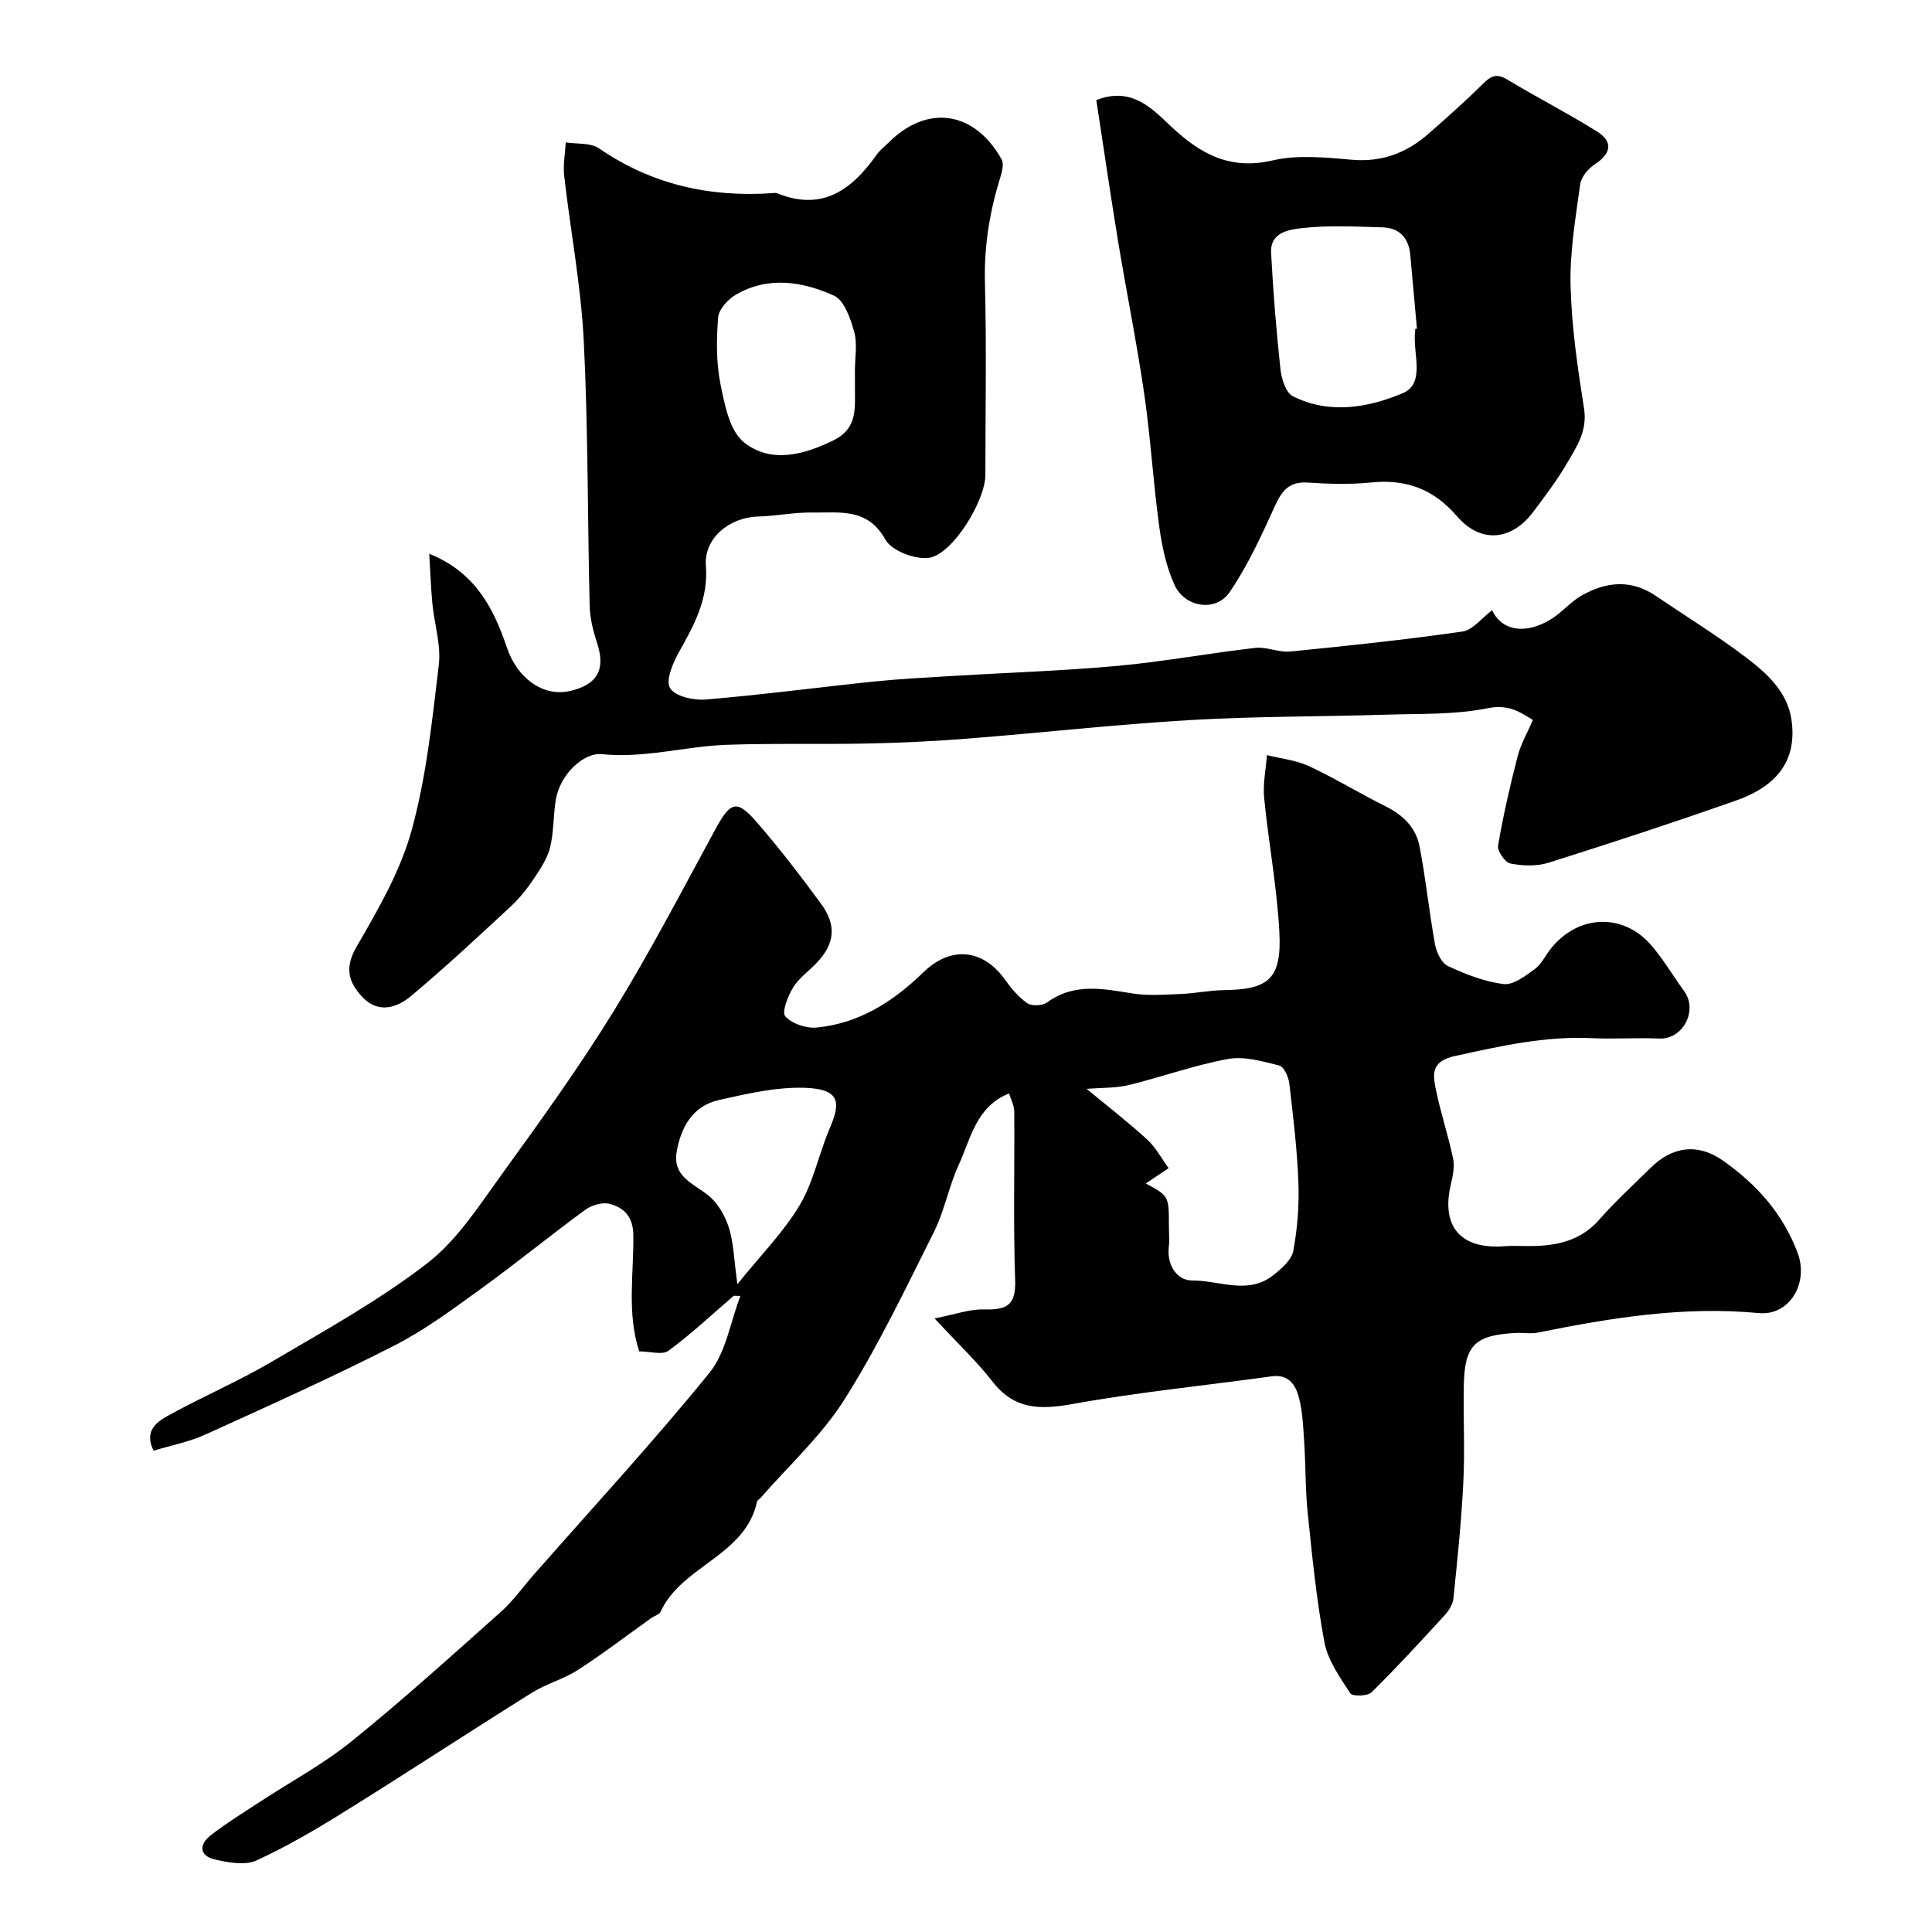
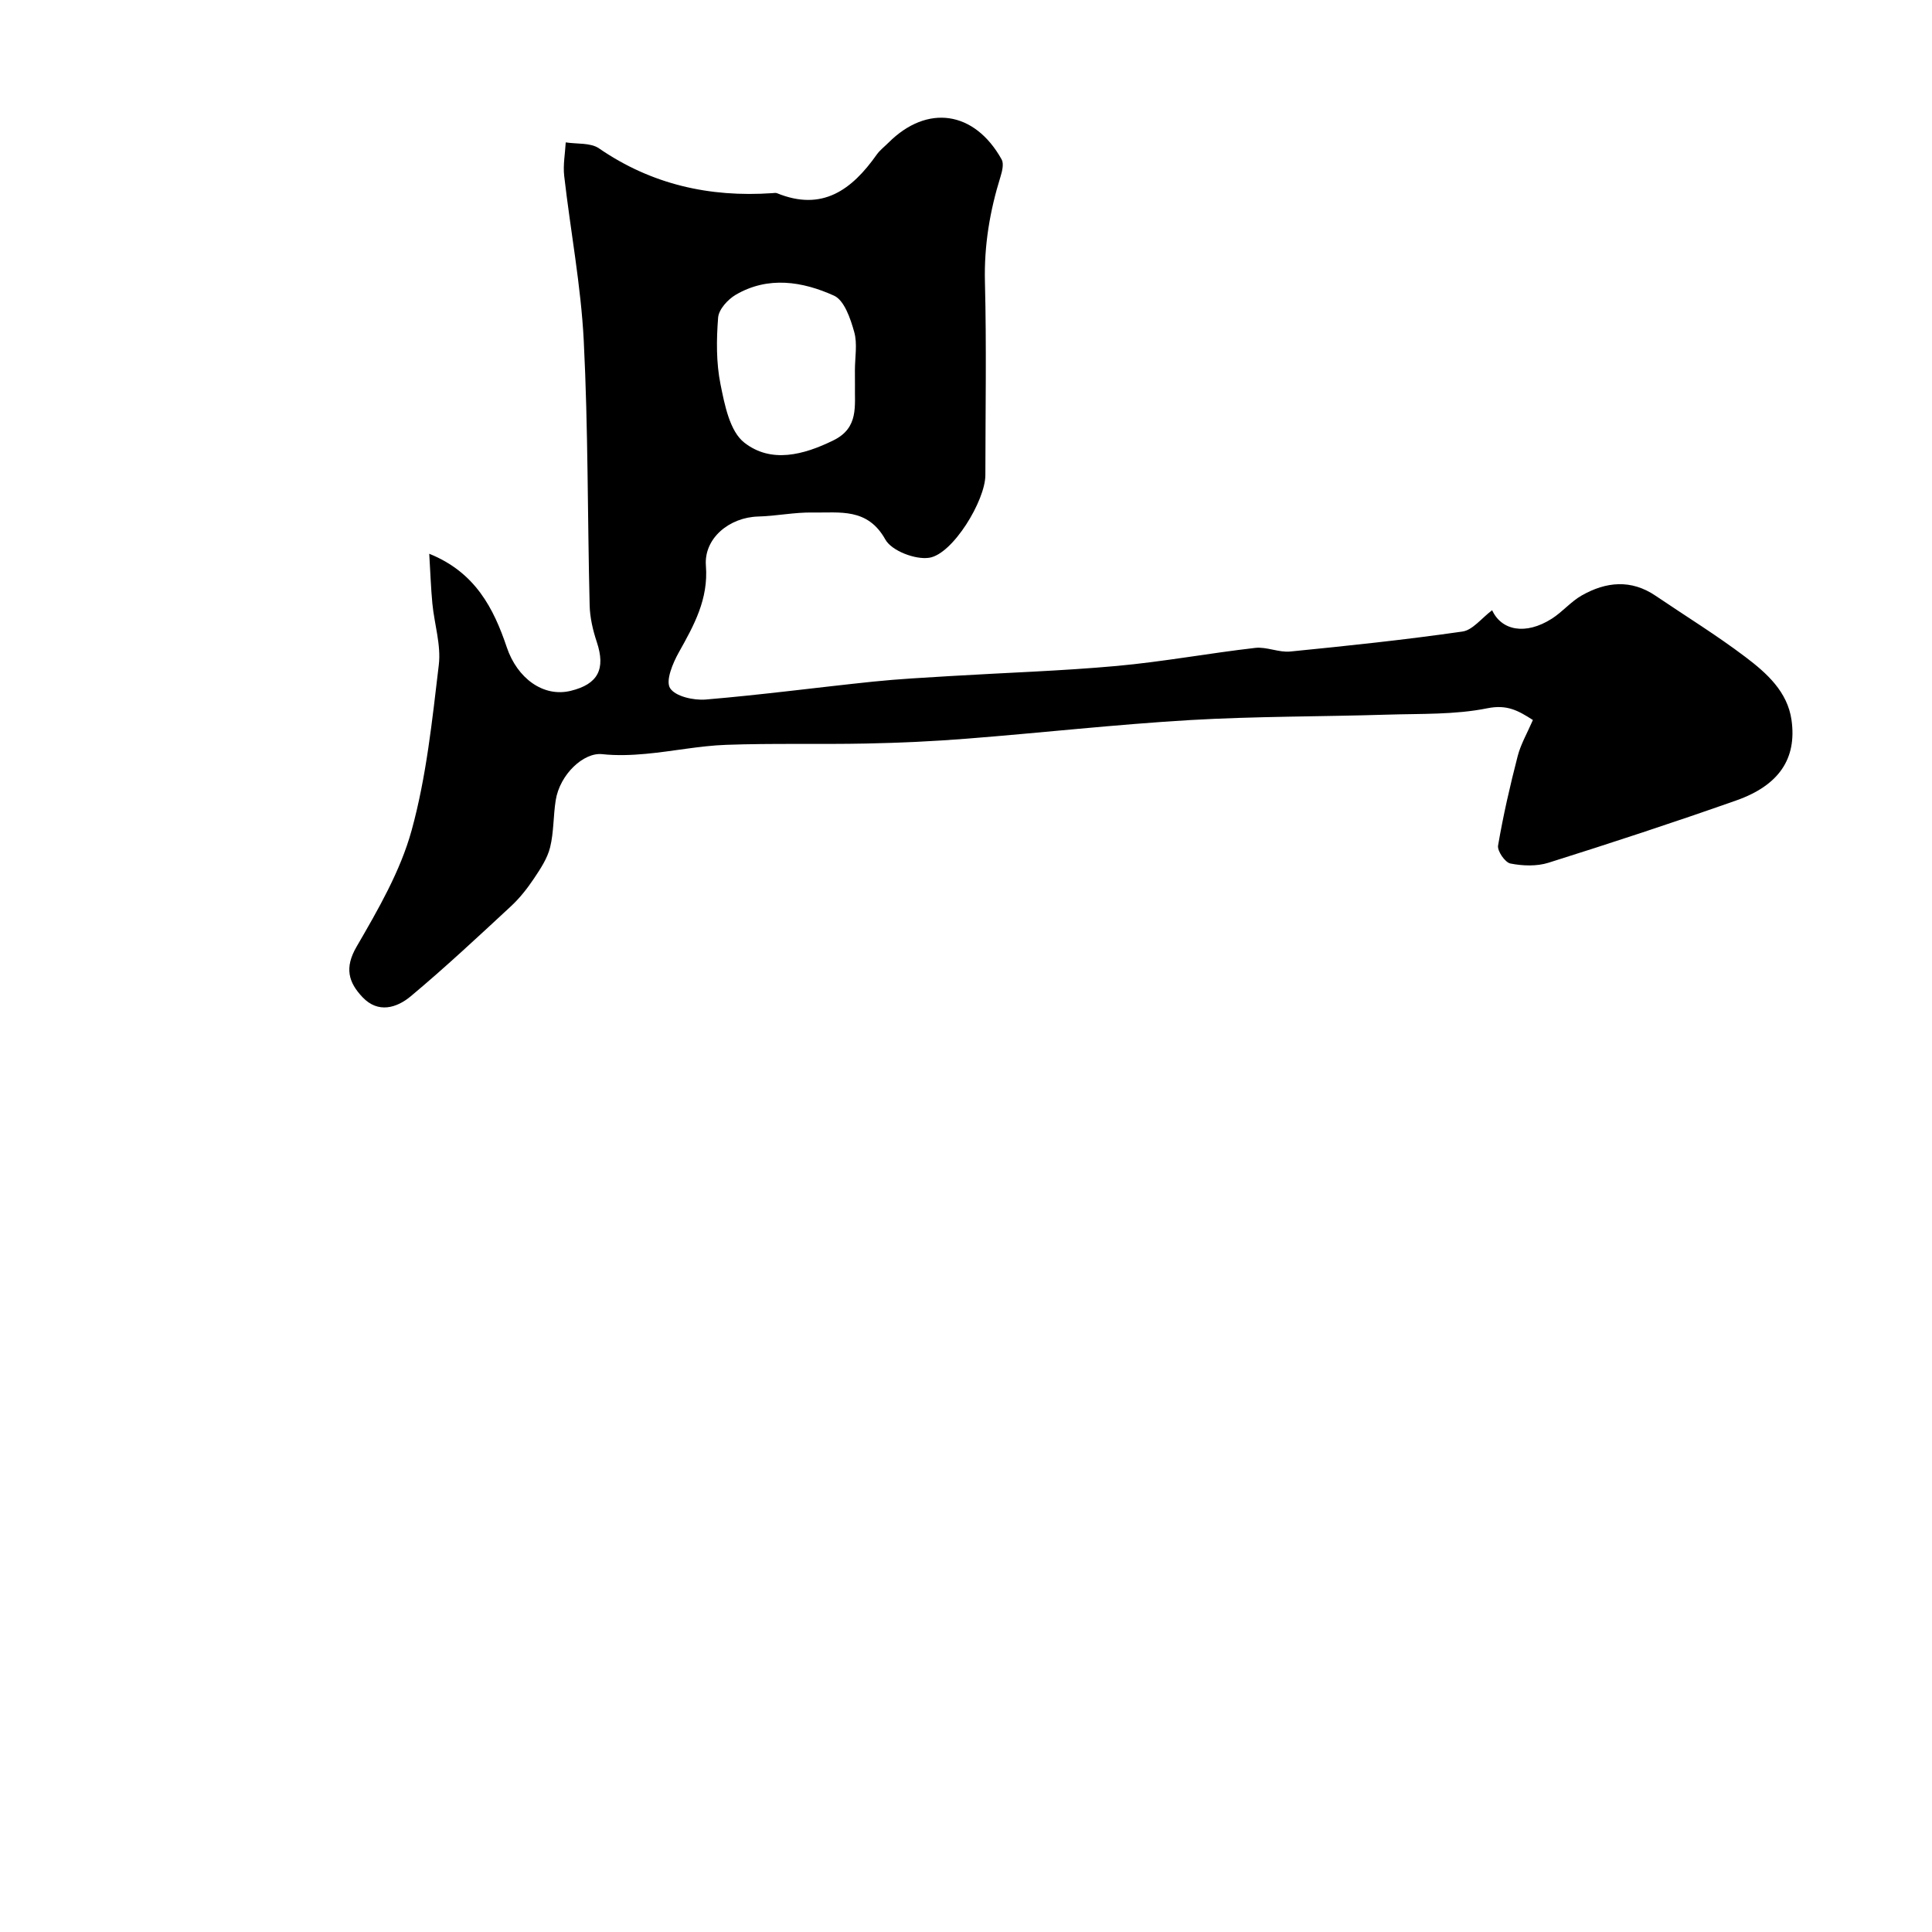
<svg xmlns="http://www.w3.org/2000/svg" enable-background="new 0 0 400 400" viewBox="0 0 400 400">
  <g fill="#000001">
-     <path d="m151.92 268.27c-4.47 3.84-8.78 7.9-13.51 11.38-1.28.94-3.84.14-6.06.14-2.61-7.95-1.11-16.11-1.23-24.13-.06-3.79-1.93-5.62-4.89-6.41-1.5-.4-3.75.27-5.08 1.24-7.31 5.35-14.33 11.11-21.67 16.41-5.81 4.2-11.64 8.54-18 11.77-12.8 6.52-25.92 12.42-39.01 18.36-3.34 1.52-7.06 2.22-10.67 3.32-2.03-4.01.61-5.93 2.85-7.17 7.1-3.95 14.63-7.14 21.63-11.26 10.94-6.43 22.15-12.64 32.16-20.36 6.21-4.78 10.74-11.93 15.45-18.43 7.98-11.02 15.95-22.08 23.09-33.65 7.52-12.19 14.14-24.93 20.99-37.53 3.33-6.13 4.53-6.59 8.98-1.42 4.59 5.32 8.88 10.92 13.04 16.59 3.29 4.49 2.83 8.32-.95 12.28-1.61 1.69-3.64 3.1-4.82 5.03-1.09 1.79-2.41 5.12-1.63 5.99 1.37 1.54 4.34 2.53 6.5 2.32 8.79-.85 15.86-5.38 22.08-11.43 5.65-5.5 12.32-4.86 16.83 1.42 1.33 1.85 2.85 3.71 4.69 4.98.93.64 3.15.52 4.12-.18 5.63-4.1 11.58-2.81 17.71-1.84 3.26.52 6.67.23 10 .1 2.93-.12 5.85-.75 8.78-.79 9.37-.11 12.08-2.33 11.58-11.99-.48-9.29-2.24-18.51-3.15-27.79-.29-2.91.36-5.92.57-8.88 2.92.73 6.04 1.04 8.72 2.29 5.42 2.52 10.54 5.68 15.91 8.34 3.6 1.79 6.23 4.42 6.97 8.25 1.3 6.72 1.98 13.57 3.21 20.31.3 1.65 1.34 3.87 2.67 4.48 3.65 1.7 7.56 3.24 11.51 3.73 2.01.25 4.49-1.66 6.42-3.06 1.39-1.01 2.21-2.8 3.33-4.22 5.61-7.12 14.99-7.55 20.85-.74 2.54 2.96 4.54 6.38 6.84 9.56 2.81 3.88-.23 9.97-5.24 9.74-4.66-.21-9.34.14-13.99-.08-9.64-.46-18.85 1.64-28.19 3.68-4.83 1.05-4.72 3.5-4.1 6.61.97 4.91 2.6 9.69 3.63 14.59.35 1.67-.03 3.6-.44 5.32-2.1 8.8 1.99 13.56 11.08 12.88 2.15-.16 4.33.02 6.5-.06 5.06-.17 9.59-1.39 13.16-5.48 3.28-3.76 7.01-7.12 10.56-10.65 4.57-4.54 9.84-5.18 15.03-1.53 6.96 4.89 12.44 11 15.47 19.16 2.3 6.17-1.68 13.01-8.06 12.4-15.55-1.48-30.65.99-45.75 4.04-1.44.29-2.99 0-4.49.07-8.5.43-10.66 2.48-10.83 10.78-.14 6.7.23 13.41-.1 20.1-.4 8.04-1.23 16.06-2.05 24.07-.12 1.21-.93 2.52-1.78 3.45-4.96 5.42-9.94 10.85-15.17 16-.83.82-3.98.88-4.4.23-2.14-3.31-4.64-6.8-5.35-10.54-1.67-8.83-2.54-17.82-3.47-26.77-.51-4.92-.41-9.91-.74-14.86-.2-3.1-.32-6.28-1.13-9.24-.67-2.47-2.12-4.72-5.56-4.24-13.77 1.91-27.63 3.28-41.29 5.74-6.71 1.21-12.03 1.17-16.54-4.65-3.22-4.14-7.09-7.78-12-13.08 4.32-.84 7.29-1.94 10.23-1.86 4.44.12 6.64-.66 6.46-5.93-.41-11.68-.1-23.39-.19-35.09-.01-1.22-.69-2.43-1.07-3.69-6.84 2.71-7.92 9.33-10.43 14.79-2.06 4.47-2.93 9.5-5.13 13.88-5.87 11.72-11.53 23.62-18.51 34.67-4.72 7.49-11.53 13.66-17.4 20.42-.22.25-.64.43-.7.7-2.41 11.3-15.54 13.23-19.96 22.8-.29.63-1.32.9-1.98 1.37-5.04 3.6-9.97 7.37-15.17 10.73-2.94 1.9-6.5 2.83-9.48 4.69-12.99 8.13-25.8 16.53-38.81 24.63-5.92 3.68-11.97 7.25-18.29 10.13-2.35 1.07-5.76.41-8.51-.2-3.29-.74-3.41-3.08-.94-5.01 3.21-2.5 6.71-4.65 10.12-6.89 6.37-4.18 13.17-7.82 19.07-12.59 10.6-8.56 20.72-17.72 30.9-26.79 2.56-2.28 4.58-5.17 6.87-7.77 12.17-13.85 24.7-27.42 36.31-41.72 3.45-4.25 4.34-10.56 6.41-15.93-.5.01-.93-.01-1.37-.03zm73.06-42.83c4.08 3.38 8.44 6.75 12.5 10.46 1.8 1.64 3 3.95 4.47 5.95-1.58 1.06-3.16 2.12-4.72 3.17 4.77 2.6 4.77 2.6 4.78 8.71 0 1.5.14 3.01-.03 4.49-.42 3.81 1.8 6.91 4.84 6.89 5.57-.04 11.54 3.05 16.76-1.07 1.7-1.34 3.81-3.14 4.17-5.02.87-4.64 1.25-9.47 1.07-14.2-.26-6.86-1.08-13.71-1.89-20.53-.16-1.34-1.11-3.45-2.08-3.69-3.46-.86-7.24-1.96-10.61-1.35-6.97 1.28-13.71 3.73-20.62 5.42-2.59.62-5.37.5-8.64.77zm-72.31 40.43c4.85-6.02 9.55-10.76 12.88-16.32 2.86-4.79 3.96-10.59 6.18-15.8 2.21-5.19 2.57-8.25-5.03-8.53-5.92-.21-12 1.22-17.86 2.53-5.44 1.22-7.88 5.65-8.75 10.77-.84 4.91 3.22 6.43 6.37 8.82 2.04 1.55 3.61 4.24 4.42 6.74 1.02 3.21 1.08 6.73 1.79 11.79z" />
-     <path d="m308.93 126.34c1.92 4.19 6.89 5.23 12.36 1.75 2.2-1.4 3.95-3.54 6.21-4.82 5.02-2.84 10.2-3.37 15.28.08 6.21 4.21 12.62 8.15 18.6 12.68 4.39 3.32 8.72 7.18 9.54 13.08 1.11 7.99-2.62 13.5-11.44 16.61-12.88 4.54-25.86 8.8-38.88 12.9-2.44.77-5.35.66-7.89.16-1.1-.22-2.74-2.59-2.55-3.72 1.06-6.22 2.48-12.4 4.06-18.52.64-2.48 1.99-4.78 3.15-7.47-3.06-1.96-5.35-3.25-9.43-2.43-6.73 1.36-13.81 1.1-20.74 1.32-13.6.42-27.22.33-40.79 1.12-15.42.91-30.8 2.64-46.21 3.85-6.92.55-13.86.87-20.8 1.01-9.69.2-19.39-.08-29.07.27-5.54.2-11.04 1.35-16.58 1.86-3.01.28-6.09.39-9.08.07-3.82-.41-8.77 4.17-9.62 9.57-.51 3.23-.38 6.59-1.16 9.74-.57 2.3-2.01 4.45-3.36 6.47-1.36 2.03-2.92 4.01-4.7 5.67-6.83 6.33-13.64 12.7-20.78 18.67-2.9 2.42-6.76 3.62-10 .19-2.88-3.04-3.78-6.04-1.24-10.42 4.46-7.69 9.08-15.65 11.41-24.11 3.06-11.11 4.26-22.77 5.63-34.27.49-4.11-.92-8.43-1.33-12.67-.31-3.21-.41-6.44-.65-10.33 9.53 3.83 13.34 11.3 16.06 19.38 2.14 6.35 7.52 10.39 13.23 9 5.68-1.38 7.26-4.53 5.4-10.11-.81-2.43-1.42-5.05-1.48-7.59-.45-18.26-.3-36.55-1.22-54.79-.58-11.41-2.75-22.74-4.05-34.12-.26-2.27.19-4.62.32-6.94 2.32.37 5.14.03 6.89 1.24 10.88 7.48 22.88 10.16 35.86 9.27.33-.02.71-.1.99.01 9.4 3.84 15.51-.73 20.63-7.97.66-.94 1.63-1.67 2.45-2.49 8.01-8.01 17.8-6.61 23.43 3.47.49.88.11 2.45-.24 3.58-2.21 7.1-3.41 14.25-3.22 21.78.34 13.32.1 26.66.09 39.99 0 5.24-6.73 16.37-11.63 17.12-2.87.44-7.78-1.44-9.08-3.78-3.7-6.64-9.49-5.49-15.02-5.59-3.76-.07-7.53.73-11.3.83-5.98.16-11.27 4.51-10.83 10.18.54 6.92-2.45 12.31-5.6 17.93-1.26 2.25-2.78 5.88-1.82 7.42 1.06 1.71 4.88 2.57 7.38 2.36 11.59-.97 23.12-2.51 34.69-3.71 5.25-.54 10.52-.82 15.79-1.14 11.53-.7 23.09-1.06 34.59-2.1 9.6-.87 19.11-2.64 28.7-3.74 2.36-.27 4.89.99 7.26.75 11.89-1.18 23.78-2.43 35.6-4.13 2.13-.27 3.98-2.76 6.19-4.42zm-131.93-49.69c0-2.66.55-5.48-.15-7.94-.77-2.75-2.05-6.54-4.18-7.5-6.53-2.95-13.65-4.1-20.36-.17-1.63.96-3.5 3.02-3.63 4.71-.36 4.58-.41 9.33.49 13.8.86 4.28 1.92 9.74 4.93 12.09 5.52 4.32 12.23 2.59 18.47-.48 5.3-2.61 4.34-7.16 4.44-11.52.01-.99-.01-1.99-.01-2.99z" />
-     <path d="m226.98 20.72c7.27-2.84 11.47 1.69 15.38 5.37 6.11 5.75 12.21 9.19 21.13 7.12 5.25-1.22 11.04-.59 16.52-.13 6.21.52 11.29-1.48 15.79-5.43 3.85-3.37 7.68-6.78 11.31-10.38 1.63-1.62 2.82-2.08 4.95-.8 6.11 3.68 12.48 6.94 18.53 10.72 3.47 2.17 3 4.59-.43 6.85-1.35.89-2.79 2.61-3 4.11-.95 6.98-2.17 14.04-1.99 21.03.22 8.49 1.46 16.99 2.79 25.41.73 4.62-1.54 7.91-3.55 11.36-2.05 3.51-4.54 6.78-6.98 10.04-4.41 5.9-10.82 6.64-15.75.92-4.96-5.75-10.64-7.75-17.93-7.01-4.29.43-8.67.3-12.98.01-3.8-.25-5.34 1.61-6.79 4.8-2.79 6.14-5.63 12.39-9.42 17.92-2.83 4.13-9.24 3.16-11.38-1.51-1.72-3.75-2.61-8.01-3.18-12.14-1.24-9.07-1.77-18.24-3.08-27.3-1.54-10.6-3.68-21.12-5.43-31.69-1.59-9.75-3.02-19.54-4.51-29.27zm66.02 47.37c.12-.01.24-.02.36-.03-.46-5.08-.92-10.15-1.37-15.23-.32-3.55-2.23-5.66-5.79-5.76-5.49-.15-11.03-.46-16.46.14-2.66.3-6.79.77-6.57 5.1.41 8.02 1.06 16.03 1.92 24.02.22 2.01 1.08 4.93 2.54 5.68 7.55 3.85 15.68 2.39 22.78-.6 4.84-2.04 2-8.38 2.58-12.8.03-.19.01-.36.01-.52z" />
+     <path d="m308.93 126.34c1.92 4.19 6.89 5.23 12.36 1.75 2.2-1.4 3.95-3.54 6.21-4.82 5.02-2.84 10.2-3.37 15.28.08 6.21 4.21 12.62 8.15 18.6 12.68 4.39 3.32 8.72 7.18 9.54 13.08 1.11 7.99-2.62 13.5-11.44 16.61-12.88 4.54-25.86 8.8-38.88 12.9-2.44.77-5.35.66-7.89.16-1.1-.22-2.74-2.59-2.55-3.72 1.06-6.22 2.48-12.4 4.06-18.52.64-2.48 1.99-4.78 3.15-7.47-3.06-1.96-5.35-3.25-9.43-2.43-6.73 1.36-13.81 1.1-20.74 1.32-13.6.42-27.22.33-40.79 1.12-15.42.91-30.8 2.64-46.21 3.85-6.92.55-13.86.87-20.8 1.01-9.69.2-19.39-.08-29.07.27-5.54.2-11.04 1.35-16.58 1.86-3.01.28-6.09.39-9.08.07-3.82-.41-8.77 4.17-9.62 9.57-.51 3.23-.38 6.59-1.16 9.74-.57 2.3-2.01 4.45-3.36 6.47-1.36 2.03-2.92 4.01-4.7 5.67-6.83 6.33-13.64 12.7-20.78 18.67-2.9 2.42-6.76 3.62-10 .19-2.88-3.04-3.78-6.04-1.24-10.42 4.46-7.69 9.08-15.65 11.41-24.11 3.06-11.11 4.26-22.77 5.63-34.27.49-4.11-.92-8.43-1.33-12.67-.31-3.21-.41-6.44-.65-10.33 9.53 3.83 13.34 11.3 16.06 19.38 2.14 6.35 7.52 10.39 13.23 9 5.68-1.38 7.26-4.53 5.4-10.11-.81-2.43-1.42-5.05-1.48-7.59-.45-18.26-.3-36.55-1.22-54.79-.58-11.41-2.75-22.74-4.05-34.12-.26-2.27.19-4.62.32-6.94 2.32.37 5.14.03 6.89 1.24 10.88 7.48 22.88 10.16 35.86 9.27.33-.02.71-.1.99.01 9.4 3.84 15.51-.73 20.63-7.97.66-.94 1.63-1.67 2.45-2.49 8.01-8.01 17.8-6.61 23.43 3.47.49.88.11 2.45-.24 3.58-2.21 7.1-3.41 14.25-3.22 21.78.34 13.32.1 26.66.09 39.99 0 5.24-6.73 16.37-11.63 17.12-2.87.44-7.78-1.44-9.08-3.78-3.7-6.64-9.49-5.49-15.02-5.59-3.76-.07-7.53.73-11.3.83-5.98.16-11.27 4.51-10.83 10.18.54 6.92-2.45 12.31-5.6 17.93-1.26 2.25-2.78 5.88-1.82 7.42 1.06 1.71 4.88 2.57 7.38 2.36 11.59-.97 23.12-2.51 34.69-3.71 5.25-.54 10.52-.82 15.79-1.14 11.53-.7 23.09-1.06 34.59-2.1 9.6-.87 19.11-2.64 28.7-3.74 2.36-.27 4.89.99 7.26.75 11.89-1.18 23.78-2.43 35.6-4.13 2.13-.27 3.98-2.76 6.19-4.42m-131.93-49.69c0-2.66.55-5.48-.15-7.94-.77-2.75-2.05-6.54-4.18-7.5-6.53-2.95-13.65-4.1-20.36-.17-1.63.96-3.5 3.02-3.63 4.71-.36 4.58-.41 9.33.49 13.8.86 4.28 1.92 9.74 4.93 12.09 5.52 4.32 12.23 2.59 18.47-.48 5.3-2.61 4.34-7.16 4.44-11.52.01-.99-.01-1.99-.01-2.99z" />
  </g>
</svg>